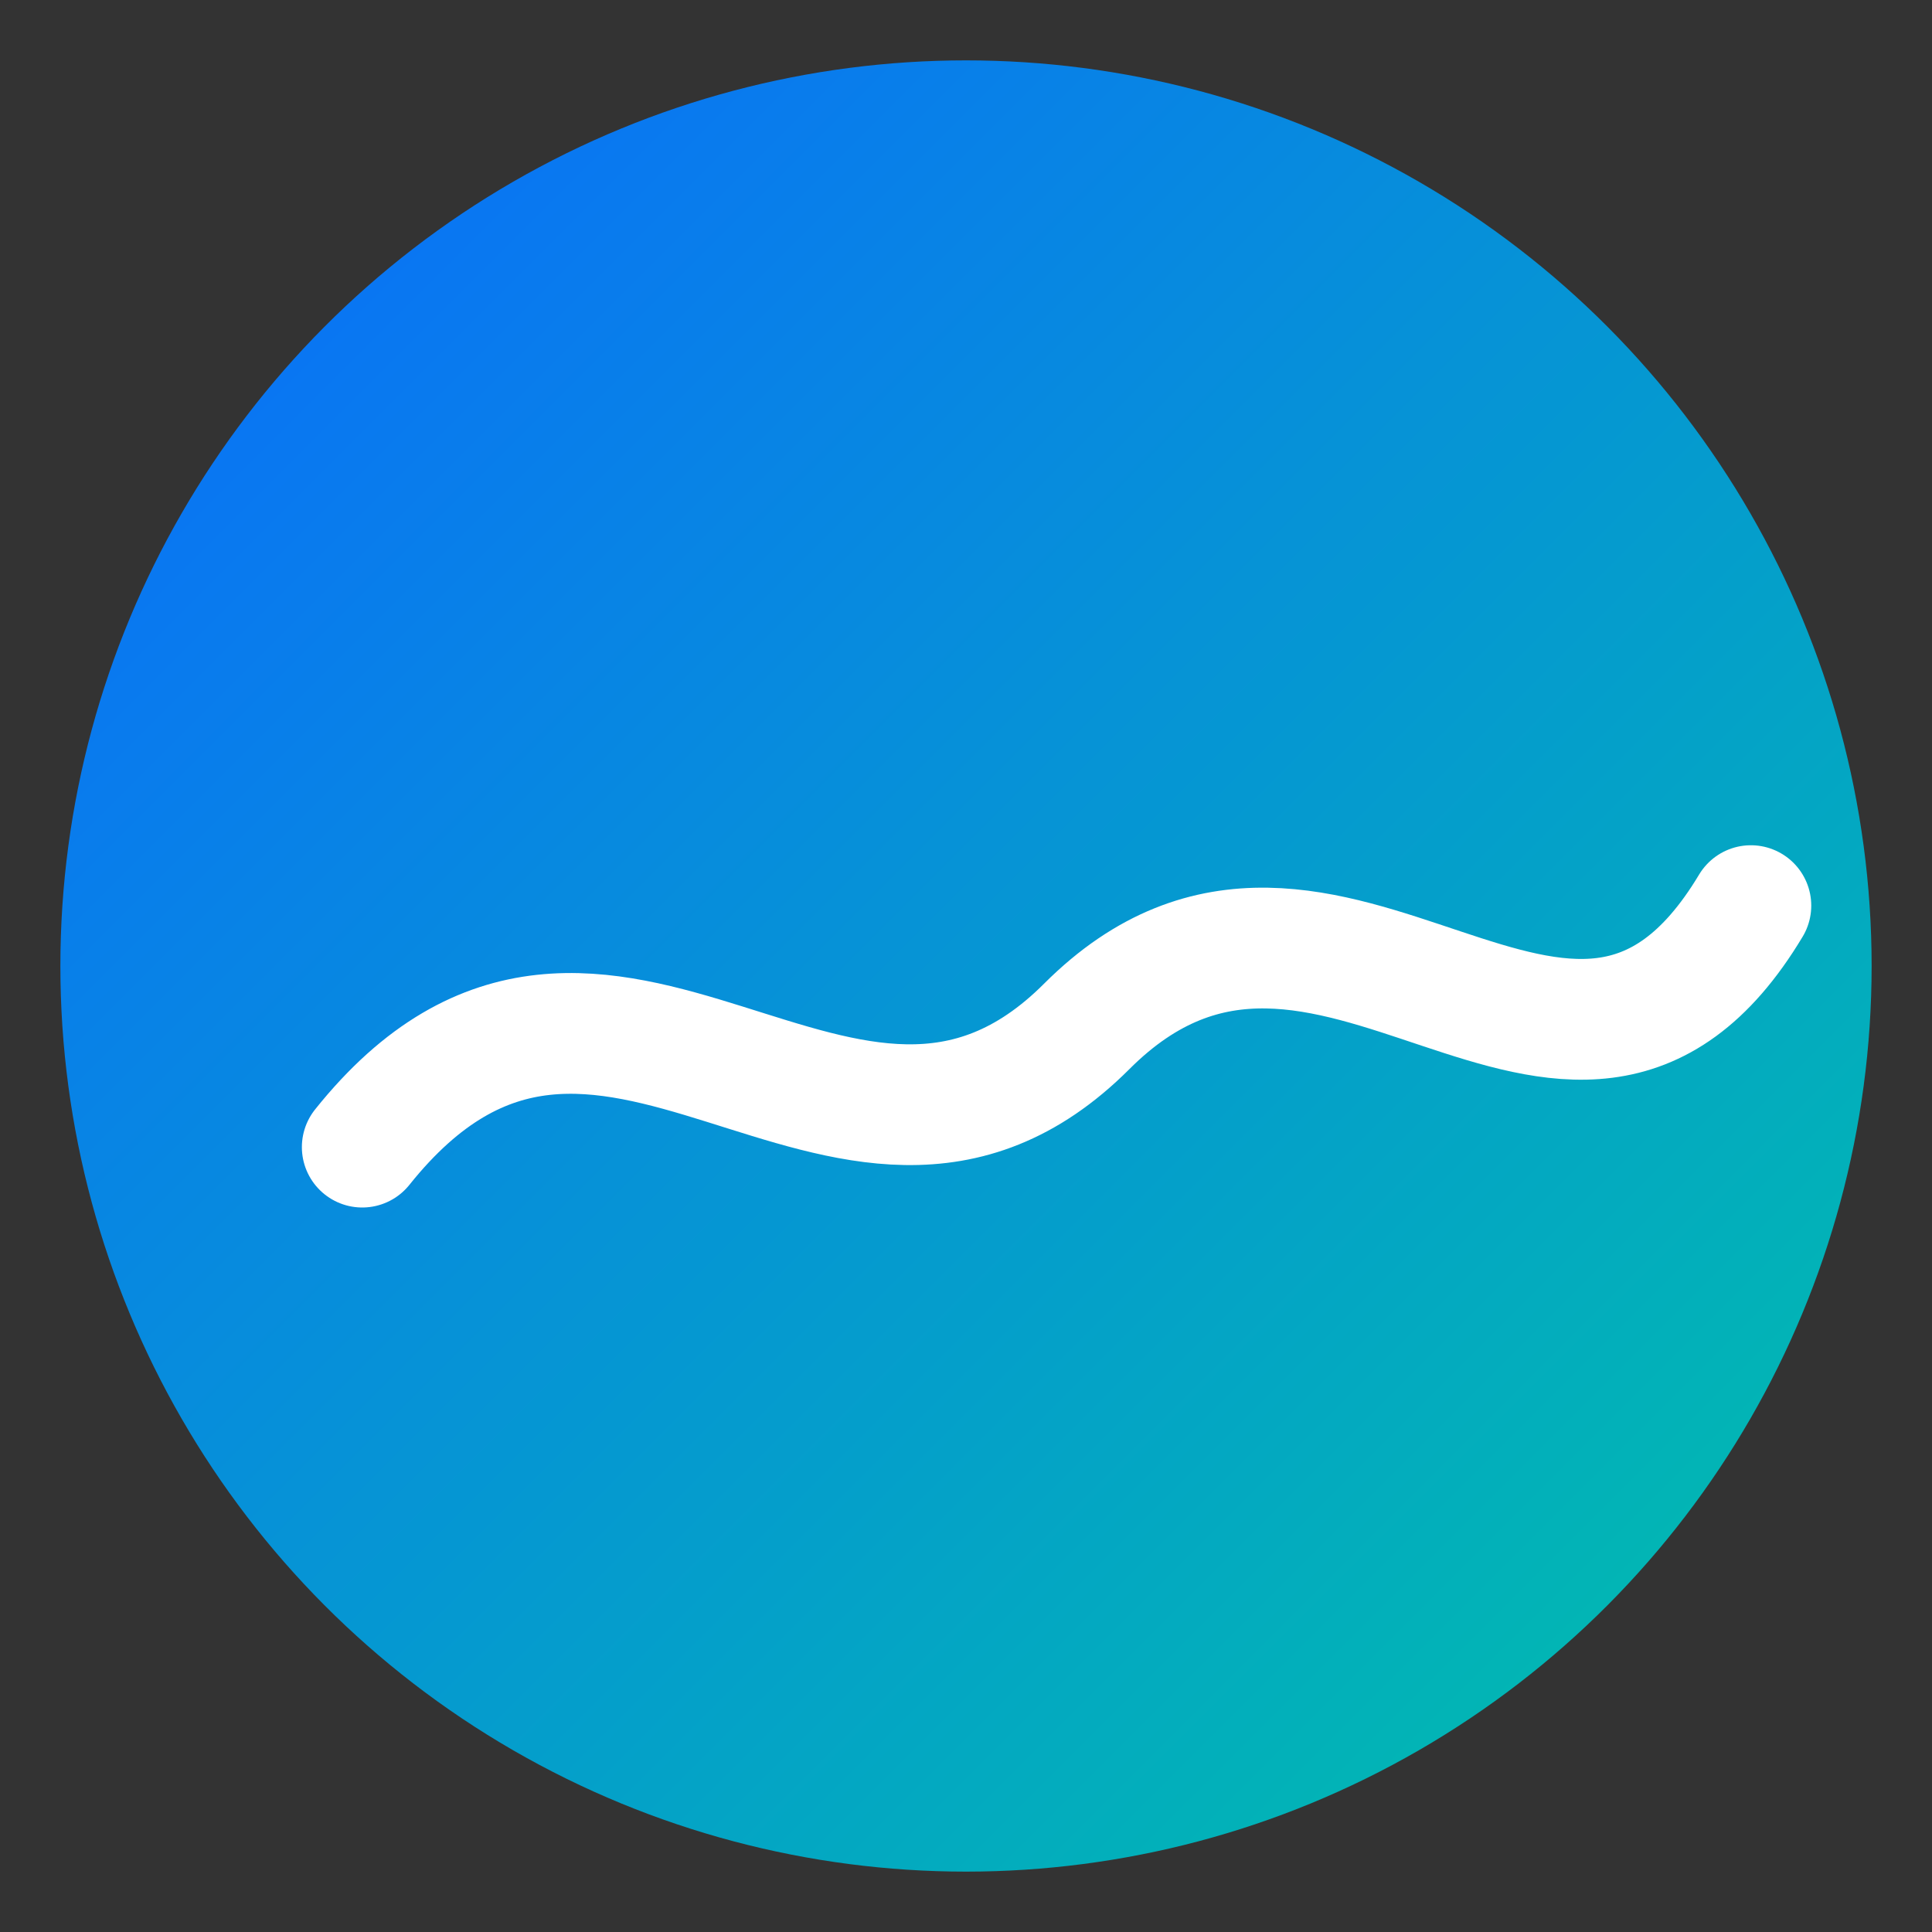
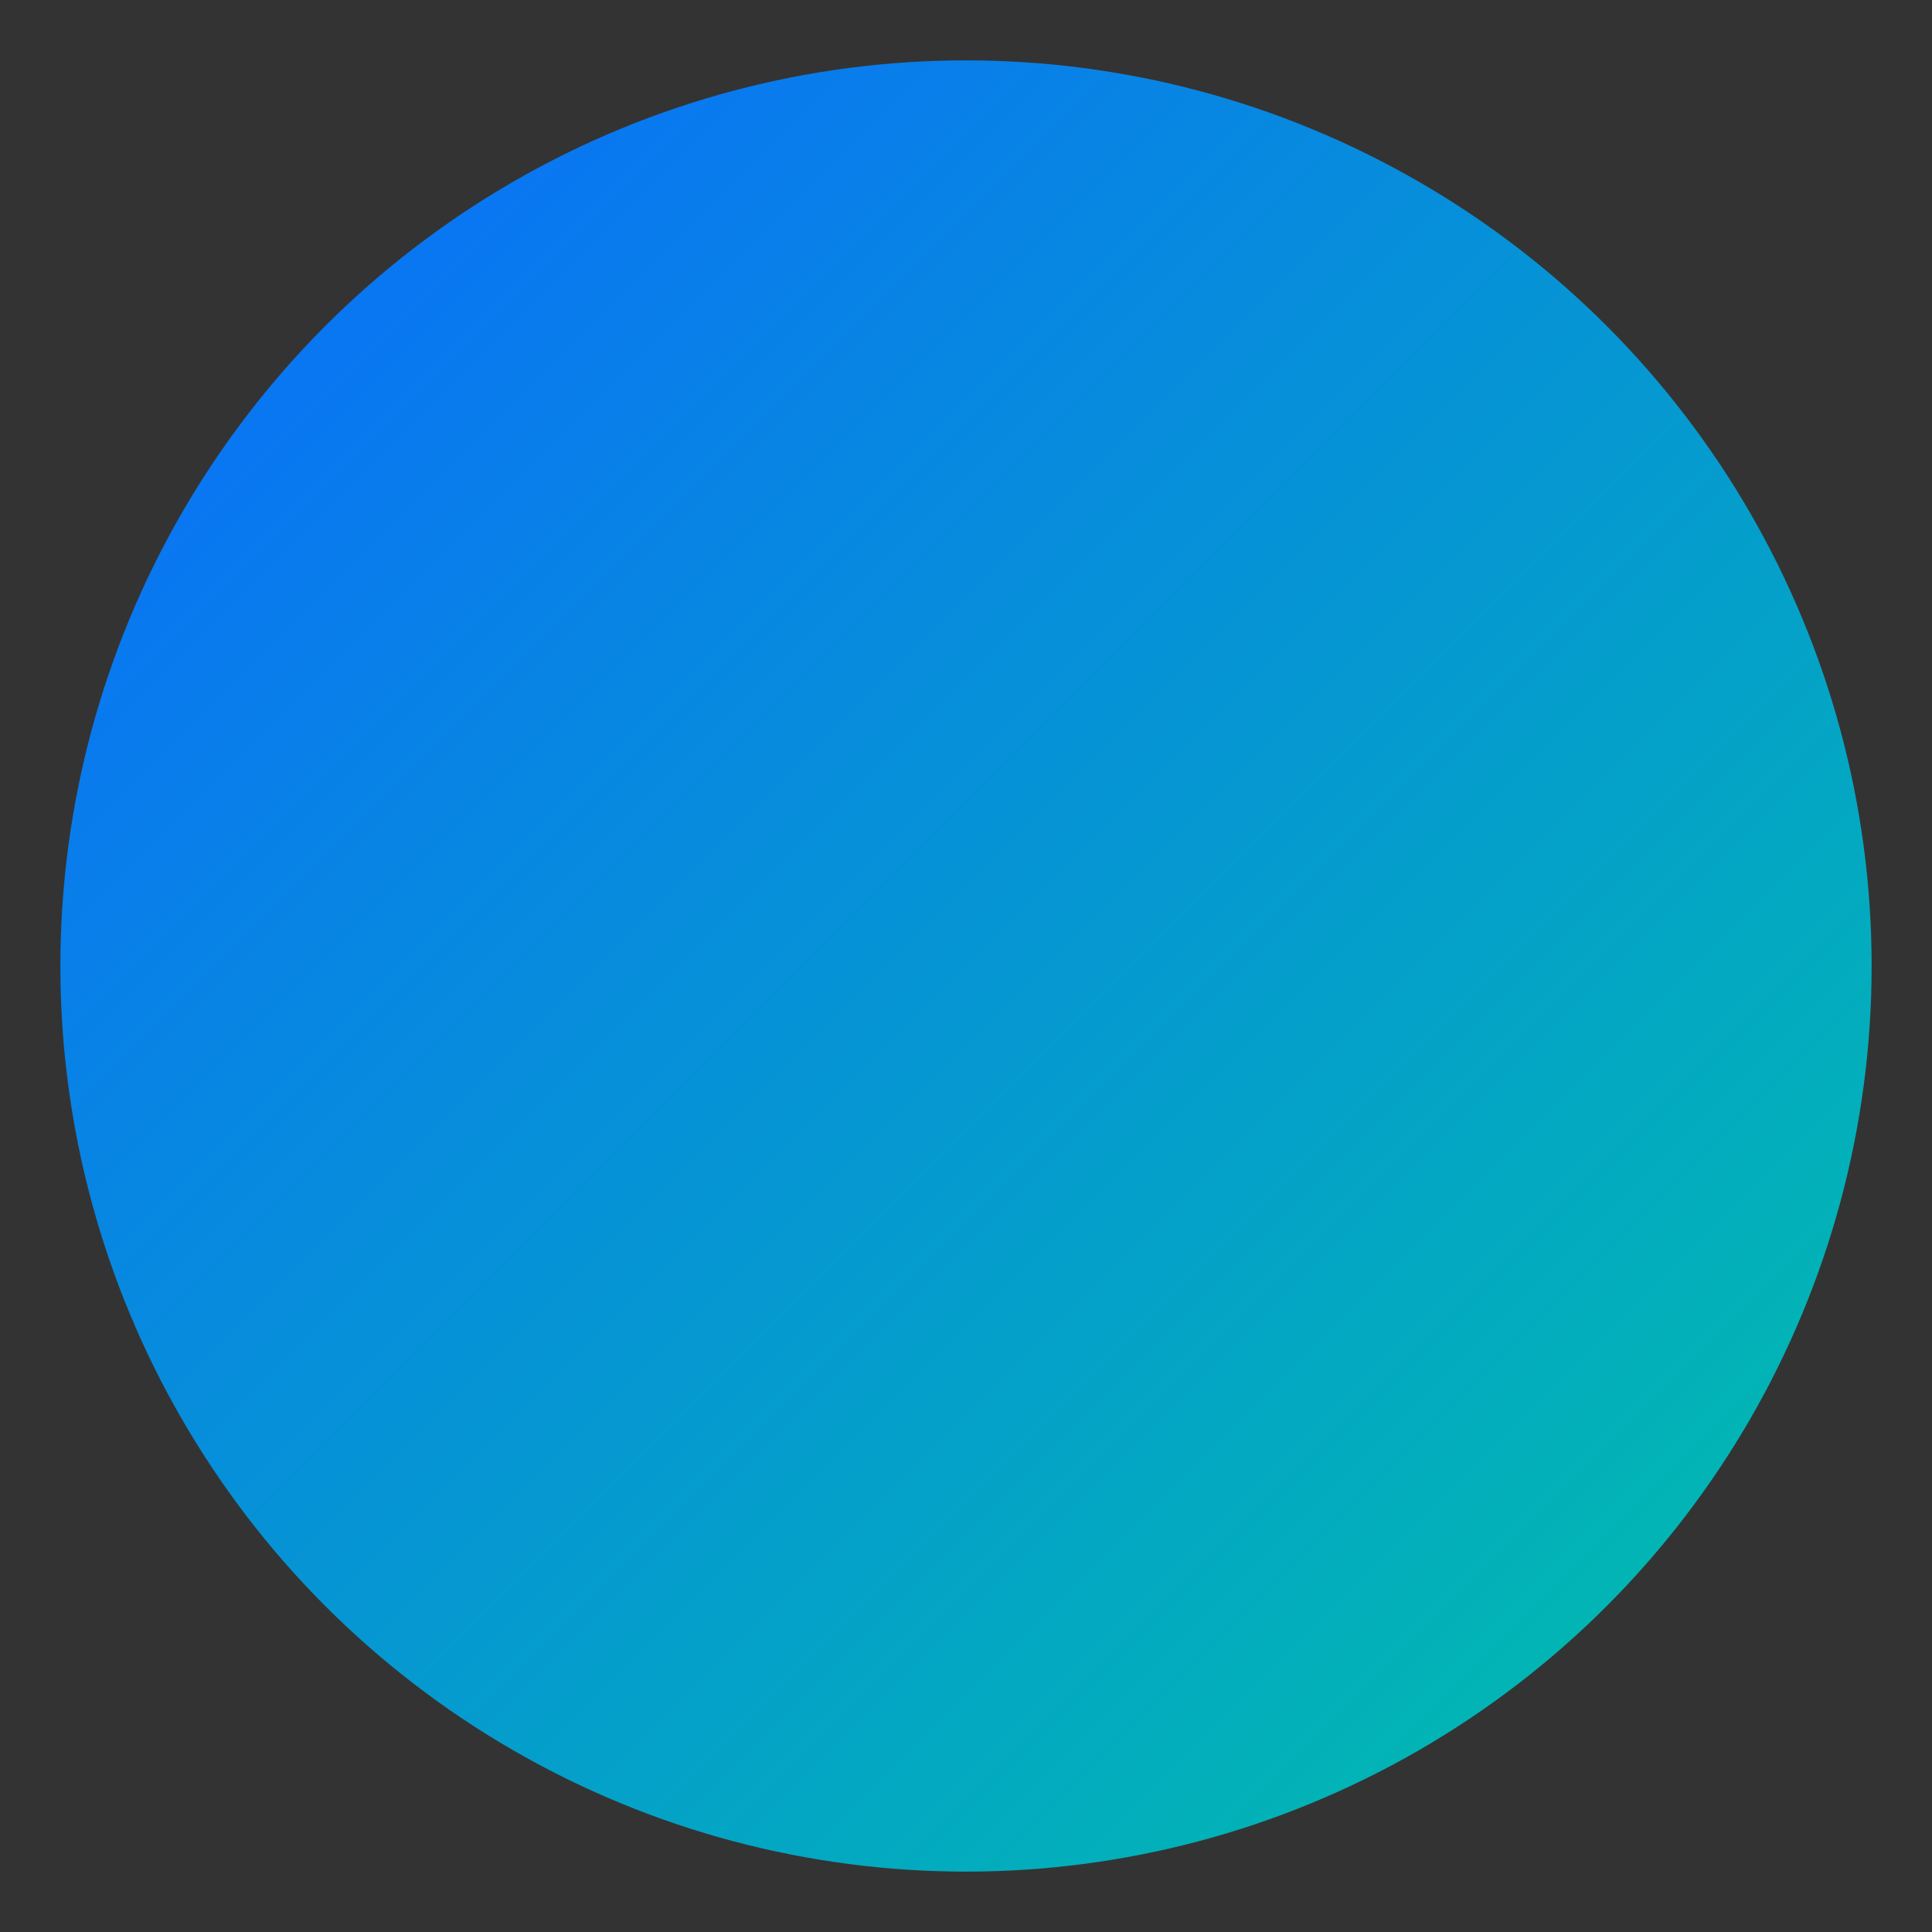
<svg xmlns="http://www.w3.org/2000/svg" viewBox="0 0 64 64" width="64" height="64">
  <rect x="0" y="0" width="64" height="64" fill="#333333" stroke="none" />
  <defs>
    <linearGradient id="a" x1="0" y1="0" x2="1" y2="1">
      <stop offset="0%" stop-color="#0B69FF" />
      <stop offset="100%" stop-color="#00C2A8" />
    </linearGradient>
  </defs>
  <circle cx="32" cy="32" r="30" fill="url(#a)" />
-   <path d="M12 38 C20 28, 28 42, 36 34 C44 26, 52 40, 58 30" fill="none" stroke="#ffffff" stroke-width="4" stroke-linecap="round" />
</svg>